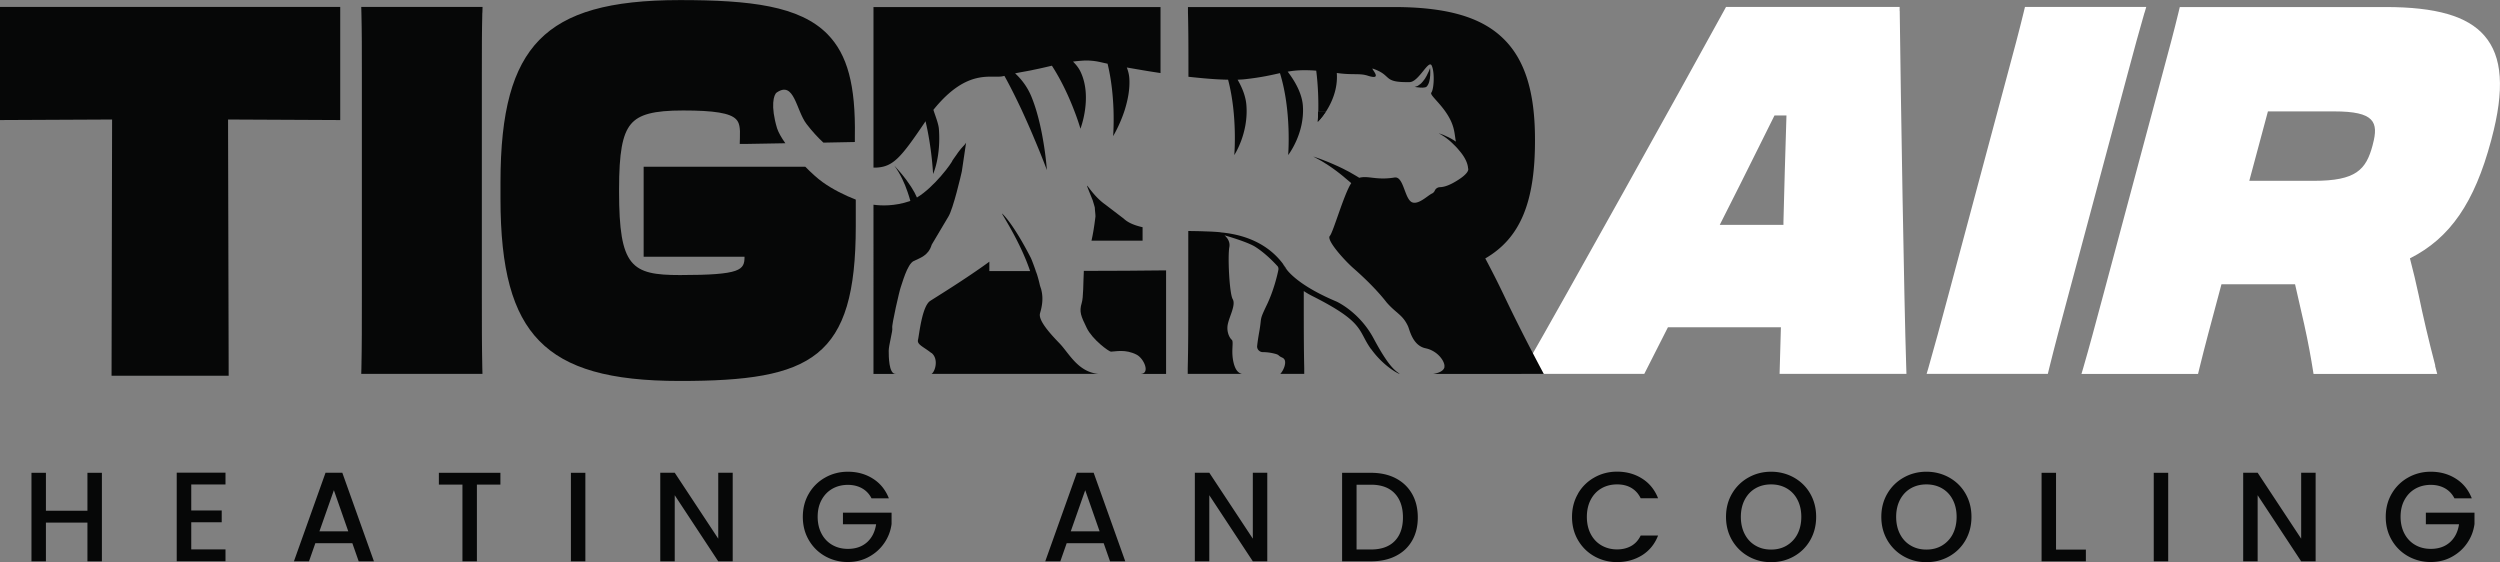
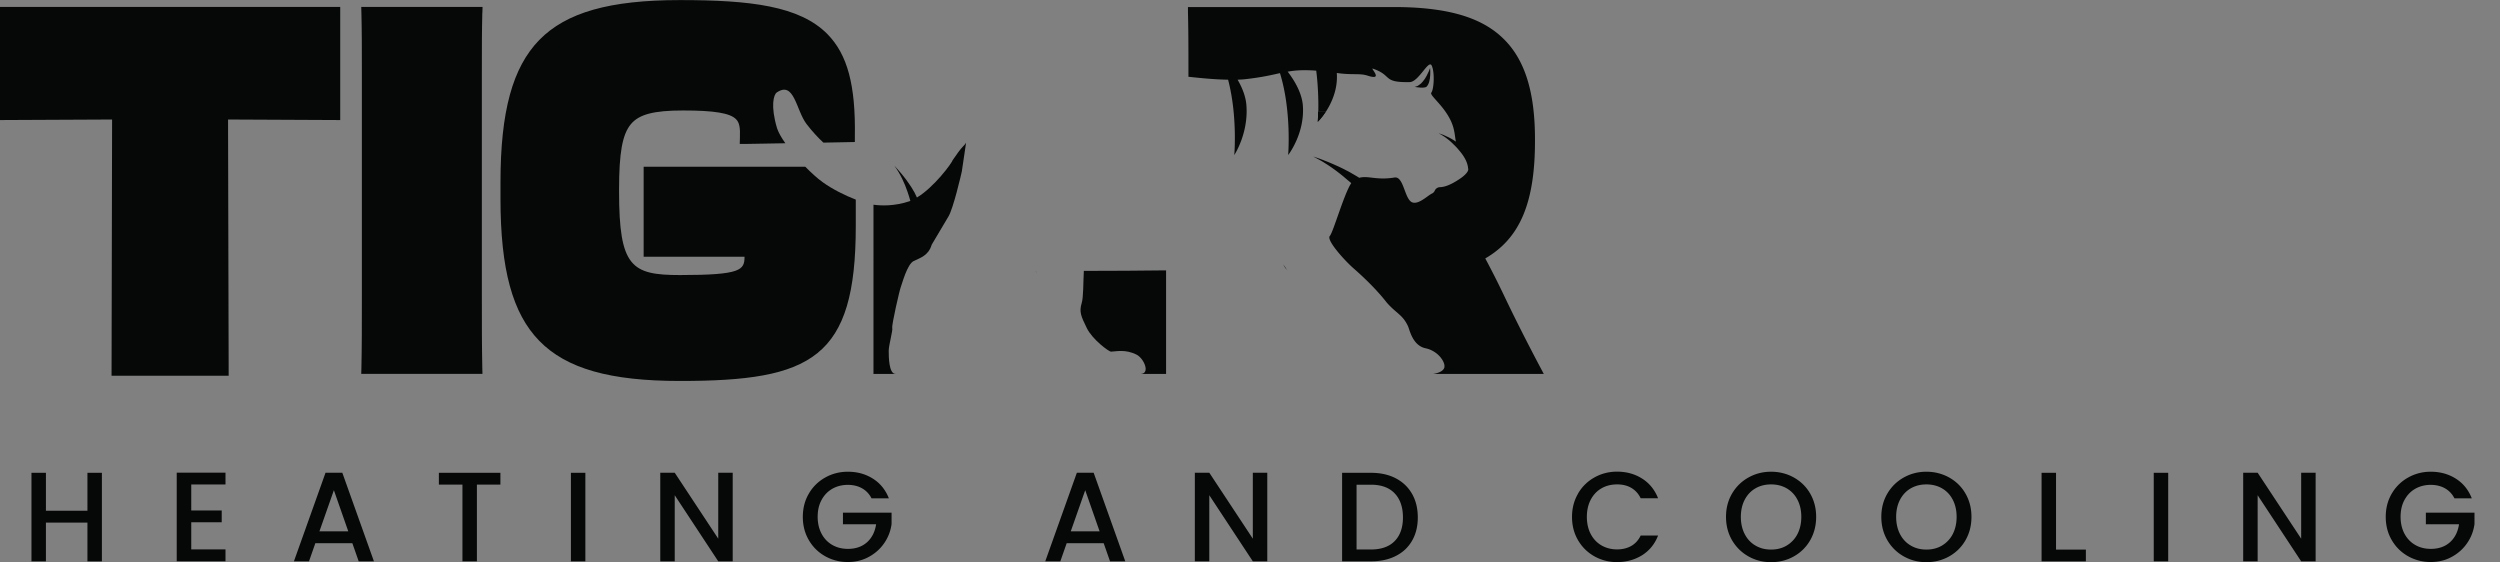
<svg xmlns="http://www.w3.org/2000/svg" id="Layer_2" data-name="Layer 2" viewBox="0 0 323.39 72.72">
  <rect x="0" y="0" width="323.39" height="72.72" fill="#808080" stroke="none" />
  <defs>
    <style>.cls-1{fill:#fff}.cls-2{fill:#060707}</style>
  </defs>
  <g id="Layer_1-2" data-name="Layer 1">
    <path class="cls-2" d="M13.18 61.16v11.45h-1.87V67.6H5.94v5.01H4.07V61.16h1.87v4.91h5.37v-4.91h1.87ZM24.74 62.67v3.36h3.94v1.53h-3.94v3.51h4.43v1.53h-6.31V61.14h6.31v1.53h-4.43ZM45.57 70.27h-4.78l-.82 2.34h-1.95l4.09-11.46h2.17l4.09 11.46H46.4l-.82-2.34Zm-.52-1.54-1.86-5.32-1.87 5.32h3.73ZM64.73 61.16v1.53h-3.04v9.92h-1.87v-9.92h-3.05v-1.53h7.96ZM75.72 61.16v11.45h-1.87V61.16h1.87ZM94.78 72.61h-1.87l-5.63-8.55v8.55h-1.87V61.15h1.87l5.63 8.53v-8.53h1.87v11.46ZM112.73 64.45c-.29-.57-.71-1-1.23-1.29s-1.13-.44-1.82-.44c-.75 0-1.43.17-2.02.51s-1.05.82-1.39 1.45-.5 1.35-.5 2.17.17 1.55.5 2.18c.33.63.8 1.12 1.39 1.46s1.26.51 2.02.51c1.02 0 1.84-.29 2.48-.86.63-.57 1.02-1.34 1.17-2.32h-4.29v-1.5h6.29v1.47c-.12.89-.43 1.71-.94 2.45-.51.75-1.17 1.34-1.99 1.79s-1.72.67-2.72.67a5.9 5.9 0 0 1-2.94-.75c-.89-.5-1.59-1.19-2.11-2.08-.52-.89-.78-1.89-.78-3.01s.26-2.12.78-3.01a5.57 5.57 0 0 1 2.12-2.08c.89-.5 1.87-.75 2.93-.75 1.21 0 2.3.3 3.24.9.95.6 1.63 1.45 2.06 2.54h-2.25ZM142.76 70.27h-4.78l-.82 2.34h-1.95l4.09-11.46h2.17l4.09 11.46h-1.97l-.82-2.34Zm-.52-1.54-1.86-5.32-1.87 5.32h3.73ZM163.93 72.61h-1.87l-5.63-8.55v8.55h-1.87V61.15h1.87l5.63 8.53v-8.53h1.87v11.46ZM180.53 61.86c.91.47 1.62 1.14 2.12 2.01s.75 1.89.75 3.06-.25 2.17-.75 3.03c-.5.86-1.2 1.51-2.12 1.97-.91.46-1.98.68-3.19.68h-3.73V61.16h3.73c1.21 0 2.28.23 3.19.7Zm-.12 8.13c.71-.72 1.07-1.75 1.07-3.06s-.36-2.37-1.07-3.11c-.71-.75-1.74-1.12-3.07-1.12h-1.86v8.38h1.86c1.33 0 2.36-.36 3.07-1.09ZM204.13 63.84a5.57 5.57 0 0 1 2.12-2.08c.89-.5 1.87-.75 2.93-.75 1.21 0 2.3.3 3.24.9.95.6 1.63 1.45 2.06 2.54h-2.25c-.29-.6-.71-1.05-1.23-1.35s-1.13-.44-1.82-.44c-.75 0-1.43.17-2.02.51s-1.05.83-1.39 1.47c-.33.64-.5 1.38-.5 2.22s.17 1.59.5 2.22.8 1.13 1.39 1.47 1.26.52 2.02.52c.69 0 1.3-.15 1.82-.44s.94-.75 1.23-1.35h2.25c-.43 1.1-1.11 1.94-2.06 2.54-.95.59-2.03.89-3.24.89a5.9 5.9 0 0 1-2.94-.75c-.89-.5-1.59-1.19-2.11-2.08-.52-.89-.78-1.89-.78-3.01s.26-2.12.78-3.01ZM226.17 71.97c-.89-.5-1.6-1.2-2.12-2.09-.52-.9-.78-1.9-.78-3.02s.26-2.12.78-3.01a5.57 5.57 0 0 1 2.12-2.08c.89-.5 1.87-.75 2.93-.75s2.05.25 2.95.75c.89.5 1.6 1.19 2.11 2.08s.77 1.89.77 3.01-.26 2.13-.77 3.02-1.22 1.59-2.11 2.09c-.89.5-1.87.75-2.95.75s-2.04-.25-2.93-.75Zm4.95-1.4a3.68 3.68 0 0 0 1.39-1.48c.33-.64.5-1.39.5-2.23s-.17-1.59-.5-2.22c-.33-.64-.8-1.13-1.39-1.47-.59-.34-1.26-.51-2.02-.51s-1.43.17-2.02.51-1.05.83-1.39 1.47c-.33.64-.5 1.38-.5 2.22s.17 1.59.5 2.23c.33.64.8 1.14 1.39 1.48.59.35 1.26.52 2.02.52s1.43-.17 2.02-.52ZM246.26 71.97c-.89-.5-1.6-1.2-2.12-2.09-.52-.9-.78-1.9-.78-3.02s.26-2.12.78-3.01a5.57 5.57 0 0 1 2.12-2.08c.89-.5 1.87-.75 2.93-.75s2.05.25 2.95.75c.89.5 1.6 1.19 2.11 2.08s.77 1.89.77 3.01-.26 2.13-.77 3.02-1.22 1.59-2.11 2.09c-.89.5-1.87.75-2.95.75s-2.04-.25-2.93-.75Zm4.95-1.4a3.68 3.68 0 0 0 1.39-1.48c.33-.64.5-1.39.5-2.23s-.17-1.59-.5-2.22c-.33-.64-.8-1.13-1.39-1.47-.59-.34-1.26-.51-2.02-.51s-1.43.17-2.02.51-1.05.83-1.39 1.47c-.33.64-.5 1.38-.5 2.22s.17 1.59.5 2.23c.33.64.8 1.14 1.39 1.48.59.35 1.26.52 2.02.52s1.43-.17 2.02-.52ZM265.96 71.09h3.86v1.52h-5.73V61.16h1.87v9.93ZM280.47 61.16v11.45h-1.87V61.16h1.87ZM299.54 72.61h-1.87l-5.63-8.55v8.55h-1.87V61.15h1.87l5.63 8.53v-8.53h1.87v11.46ZM317.49 64.45c-.29-.57-.71-1-1.23-1.29s-1.13-.44-1.82-.44c-.75 0-1.43.17-2.02.51s-1.05.82-1.39 1.45-.5 1.35-.5 2.17.17 1.55.5 2.18c.33.63.8 1.12 1.39 1.46s1.26.51 2.02.51c1.02 0 1.84-.29 2.48-.86.63-.57 1.02-1.34 1.17-2.32h-4.29v-1.5h6.29v1.47c-.12.89-.43 1.71-.94 2.45-.51.75-1.17 1.34-1.99 1.79s-1.72.67-2.72.67a5.9 5.9 0 0 1-2.94-.75c-.89-.5-1.59-1.19-2.11-2.08-.52-.89-.78-1.89-.78-3.01s.26-2.12.78-3.01a5.57 5.57 0 0 1 2.12-2.08c.89-.5 1.87-.75 2.93-.75 1.21 0 2.3.3 3.24.9.95.6 1.63 1.45 2.06 2.54h-2.25Z" />
-     <path class="cls-1" d="M245.73 1.43V.9h-22.46l-.29.53c-5.46 9.96-20.47 36.95-25.67 45.99l-.54.94h15.93l3.06-6.03h14.61l-.17 6.03h16.41l-.03-.94c-.28-8.56-.7-34.49-.84-46Zm-15.05 27.66h-8.22l.1-.2c1.72-3.38 3.41-6.77 5.04-10.05.67-1.34 1.32-2.65 1.94-3.9h1.55c-.16 5.05-.29 9.68-.39 13.76v.4ZM277.41 1.65l.22-.75h-15.69l-.18.75c-.58 2.39-1.25 4.9-2.11 8.08l-7.55 28.19c-1.08 4.02-1.86 6.93-2.66 9.7l-.22.74h15.68l.18-.74c.7-2.84 1.48-5.75 2.56-9.77l7.57-28.25c.87-3.23 1.49-5.56 2.19-7.95ZM315.02 47.3c-.89-3.41-1.59-6.41-2.16-9.18-.32-1.5-.69-3.05-1.12-4.7 5.19-2.61 8.35-7.21 10.49-15.2l.05-.19c1.73-6.46 1.44-10.73-.92-13.43-2.19-2.52-6.25-3.69-12.78-3.69h-26.61l-.18.75c-.56 2.32-1.24 4.86-2.11 8.08l-7.55 28.19c-1.09 4.06-1.87 6.99-2.66 9.7l-.22.74h15.08l.18-.74c.68-2.78 1.47-5.71 2.56-9.77l.29-1.09h9.52l1.18 5.17c.54 2.41.92 4.59 1.14 5.99l.07.44h16l-.28-1.07Zm-21.66-32.89h8.59c5.21 0 5.76 1.37 4.99 4.26l-.03.13c-.85 3.17-2.15 4.59-7.6 4.59h-8.35l2.41-8.98Z" />
    <path class="cls-2" d="M171.52 14.42c-.55.85-1.06 1.34-1.06 1.34s.04-.51.06-1.34h1ZM110.7 25.83v3.41c0 17.14-5.68 20.04-22.74 20.04-9.08 0-14.69-1.6-18.2-5.19-3.47-3.56-5.02-9.24-5.02-18.41v-2.07c0-9.2 1.56-14.88 5.02-18.44C73.26 1.6 78.87.01 87.96.01s15.48.75 19.08 4.41c2.59 2.64 3.65 6.6 3.54 13.24v.71l-4.07.08c-.72-.67-1.45-1.46-2.18-2.41-1.36-1.78-1.58-5.64-3.86-4.07-.38.26-.83 1.7.05 4.63.17.52.55 1.2 1.07 1.93l-5.15.09h-.75l.02-.75c.06-1.38-.07-2.02-.5-2.45-.77-.79-2.81-1.13-6.84-1.13-3.81 0-5.71.5-6.77 1.78-1.1 1.33-1.52 3.7-1.52 8.44v.26c0 9.75 1.59 10.81 7.88 10.81 7.93 0 8.34-.66 8.35-2.37H83.26V21.57h20.91c.79.8 1.58 1.52 2.24 1.99 1.26.91 2.88 1.72 4.29 2.26ZM62.4 1.65l.02-.75H46.73l.02.75c.06 2.39.06 4.9.06 8.08v28.19c0 4.02 0 6.93-.06 9.7l-.02.74h15.68l-.02-.74c-.06-2.84-.06-5.75-.06-9.77V9.6c0-3.23 0-5.56.06-7.95Z" />
    <path class="cls-2" d="M186.83 47.51c.18-.58-.74-2.11-2.43-2.46-1.65-.35-2.04-2.32-2.26-2.84-.7-1.52-1.51-1.64-2.78-3.1-.06-.07-1.37-1.86-4.26-4.39-1.13-.98-3.57-3.67-3.08-4.2.44-.47 1.82-5.39 2.77-6.83l-.04-.04c-.01-.01-.04-.02-.06-.05-.08-.08-.18-.14-.26-.22-.24-.2-.48-.4-.72-.61-.04-.02-.06-.05-.09-.07-.62-.5-1.27-.98-1.96-1.43-.05-.04-.11-.06-.15-.09-.21-.13-.41-.27-.64-.39 0 0-.01 0-.01-.01-.32-.18-.65-.35-.98-.53.11.04.45.14.96.33.16.06.34.13.54.21.32.12.68.27 1.07.44.14.06.29.13.45.2.27.12.54.25.83.39.16.08.34.18.52.27.14.07.29.15.45.24.02.01.06.04.08.05.35.2.7.4 1.05.62 1.14-.32 2.22.35 4.57-.04.12-.02.24 0 .34.04.79.34 1.01 2.37 1.69 3.01.02.02.06.05.08.07.81.59 2.12-.75 2.69-1.03.21-.09.34-.25.4-.4.12-.27.4-.44.68-.44.59-.02 1.34-.28 2.44-1 1.51-.99 1.18-1.45 1.18-1.45 0-.05-.01-.85-.87-1.96-.08-.11-.18-.22-.27-.33-.19-.24-.4-.47-.64-.7-.12-.12-.24-.24-.35-.34a5.92 5.92 0 0 0-.39-.34c-.26-.21-.54-.42-.85-.6-.09-.06-.19-.12-.29-.17-.04-.02-.07-.05-.11-.07.04 0 .08.02.15.05.07.02.15.05.25.09.09.02.2.07.31.12.04.02.07.04.11.05.11.05.21.11.33.15.01.01.02.01.04.02.19.09.39.2.59.32.14.08.28.18.42.27-.16-.77-.14-1.59-.66-2.7-.97-2.05-2.79-3.29-2.52-3.64.32-.39.47-2.53.06-3.47-.39-.92-1.66 2.07-2.85 2.11-3.62.07-2.17-.85-4.77-1.74-.4-.14 1.49 1.62-.7.9-1.03-.33-1.98-.05-3.97-.34.16 2.07-.66 3.84-1.39 4.98h-1c.02-1.23 0-3.16-.27-5.28-1.62-.12-2.7-.05-3.69.13.91 1.19 1.83 2.76 1.96 4.36.28 3.64-1.9 6.43-1.9 6.43s.47-5.66-1.06-10.6c-1.13.25-2.39.55-4.47.78-.31.04-.65.05-1.01.07.58 1 1.06 2.16 1.14 3.32.28 3.64-1.57 6.43-1.57 6.43s.44-5.03-.8-9.75c-1.52-.02-3.3-.18-5.13-.38v-.19c0-3.22 0-5.77-.06-8.09V.91h26.6c6.53 0 10.91 1.17 13.77 3.69 3.08 2.7 4.52 6.98 4.52 13.43v.2c0 7.98-1.93 12.59-6.43 15.2a116.3 116.3 0 0 1 2.38 4.7c1.31 2.76 2.82 5.76 4.62 9.17l.57 1.07h-14.31c.73-.12 1.32-.37 1.46-.86Z" />
    <path class="cls-2" d="M171.52 14.42c-.55.85-1.06 1.34-1.06 1.34s.04-.51.06-1.34h1ZM184.55 11.2c-.19.19-.79.15-1.2.09-.05 0-.08-.01-.12-.01-.12-.02-.21-.04-.25-.05.01 0 .04 0 .07-.01.02 0 .05 0 .07-.01.05-.01.12-.04.2-.07.06-.02.13-.06.2-.12.04-.02.07-.05.11-.08.04-.01.08-.05.12-.09.05-.02.09-.07.13-.12.05-.04.08-.08.13-.14.08-.09.16-.2.25-.32.05-.07.11-.14.14-.22.06-.08.11-.17.15-.26.09-.18.19-.37.28-.58.06-.14.11-.27.16-.42 0 0 .19 1.77-.45 2.42ZM134.07 35.33l-.09-.28h.01c.04.09.06.19.08.28ZM150.84 34.98v13.39h-3.27c1.25-.06.41-2-.54-2.49-1.45-.75-2.75-.4-3.32-.39-.26 0-2.41-1.56-3.14-3.08-.73-1.51-1-2.06-.64-3.23.22-.72.19-2.59.27-4.14 3.88-.01 7.52-.02 9.89-.06h.74ZM0 15.53l14.5-.07-.07 33.14h15.15l-.08-33.14 14.51.07V.9H0v14.63zM124.97 18.45l-.55 3.71s0 .04-.01.05c-.08.38-1.1 4.77-1.72 5.79-.59.97-1.87 3.15-2.12 3.57-.04.05-.06.11-.07.15-.42 1.34-1.46 1.64-2.3 2.04-.86.41-1.52 2.99-1.67 3.35-.15.35-1.21 4.95-1.11 5.31.09.35-.46 2.22-.46 2.96s.02 2.94.84 2.98c.06 0 .13.01.2.01h-3.01V26.48s.05 0 .07.01c.91.12 2.63.2 4.59-.46.04-.01.07-.04.11-.05-.05-.19-.11-.38-.17-.57-.06-.19-.12-.39-.19-.58-.39-1.16-.94-2.33-1.71-3.4.07.07.29.32.6.67.13.14.26.29.4.47.34.41.72.91 1.07 1.45.06.08.12.18.17.26.26.41.5.84.68 1.27 2.24-1.34 4.54-4.49 4.62-4.83.57-.84 1.03-1.46 1.3-1.73.33-.33.44-.53.45-.55Z" />
-     <path class="cls-2" d="M120.47 45.66c-1.01-.81-1.87-1.08-1.72-1.7.15-.62.51-4.33 1.57-5.03.62-.41 4.63-2.86 7.66-5.08v1.21h5.27c-1.22-3.64-3.53-7.16-3.64-7.44.13.06 1.49 1.38 3.72 5.71.15.29.53 1.36.64 1.67v.05l.11.28.04.09c.14.45.27.91.38 1.41.02.08.05.18.08.28.04.11.07.21.11.33 0 .02.01.04.01.06.15.6.27 1.52-.13 2.89-.02.07-.04.13-.05.2-.18.91 1.33 2.58 2.55 3.84 1.21 1.26 2.36 3.68 4.99 3.93h-21.57c.45-.21.99-1.92 0-2.71ZM147.8 29.39v1.74h-6.61c.04-.15.07-.33.11-.51.24-1.18.37-2.37.4-2.57.02-.22-.05-.66-.08-1.18 0-.08-.25-.88-.27-.95-1.51-3.78-.54-.99 1.6.52l2.41 1.84c.48.46 1.18.78 2 1 .14.04.29.08.45.11ZM150.12.91v8.54c-.79-.12-1.58-.24-2.32-.37-.72-.12-1.4-.24-2.04-.35.16.42.28.86.32 1.33.11 1.45-.2 2.92-.6 4.2-.62 1.92-1.49 3.35-1.49 3.35s.11-1.38.05-3.36c-.06-1.71-.25-3.88-.77-6.01-.34-.07-.65-.14-.91-.2-.73-.17-1.49-.24-2.24-.2-.51.04-.93.07-1.32.13.41.4.77.86 1 1.37.77 1.66.75 3.49.55 4.9-.2 1.41-.59 2.41-.59 2.41s-.27-.98-.83-2.41c-.61-1.59-1.56-3.73-2.86-5.74-.65.15-1.38.33-2.38.53-.58.14-1.38.25-2.38.46a8.44 8.44 0 0 1 2.15 3.11c.21.53.4 1.07.57 1.63.39 1.3.68 2.62.88 3.8.4 2.24.51 3.97.51 3.97s-.61-1.67-1.59-3.97c-.47-1.14-1.05-2.45-1.67-3.8-.7-1.49-1.45-3.01-2.23-4.41-.05.01-.07.01-.12.02-1.47.41-4.6-1.18-9.07 4.37.22.7.65 1.75.71 2.45.28 3.64-.75 5.85-.75 5.85s-.16-3.41-.98-6.83c-.02.05-.06.08-.08.13-3.1 4.59-4.1 5.75-6.26 5.87h-.39V.91h37.14ZM177.33 45.13c-1.73-2.44-.77-3.41-7.58-6.84-.38-.19-.74-.4-1.1-.64v.2c0 4.07 0 6.99.06 9.77v.74h-3.11c.04-.02.07-.05.09-.08.34-.41.67-1.19.51-1.67a.599.599 0 0 0-.33-.35c-.71-.31-.19-.35-1.33-.59a5.94 5.94 0 0 0-1.2-.12c-.42-.01-.77-.38-.72-.8.04-.4.12-.97.26-1.77.39-2.13-.05-1.36 1.01-3.58.86-1.8 1.33-3.76 1.47-4.46.04-.17.01-.32-.06-.46-.8-.88-1.79-1.82-2.89-2.53-.77-.5-2.63-1.11-4.01-1.51.37.33.75.85.62 1.54-.22 1.21.01 6.01.44 6.72.41.71-.37 2.11-.61 3.12-.26 1.01.18 1.87.48 2.13.31.25-.15 1.5.27 3.08.25.92.62 1.23 1.05 1.33h-7.01v-.74c.07-2.71.07-5.65.07-9.7v-8.04c.77.01 1.5.02 2.17.05.79.02 1.44.06 1.98.11.01 0 .02.02.05.02 4.37.4 6.78 2.35 8.08 4.11v.02s.06.11.12.2l.11.18h.01c.07.13.18.26.31.42.74.88 2.48 2.39 6.33 4.01 0 0 2.98 1.33 4.82 4.79 1.82 3.4 2.66 4.08 3.28 4.5.48.33-1.8-.61-3.63-3.17Z" />
    <path class="cls-2" d="M166.53 35c-.13-.17-.24-.29-.31-.41h-.01l-.11-.19-.11-.2c.21.27.39.54.53.8Z" />
  </g>
</svg>